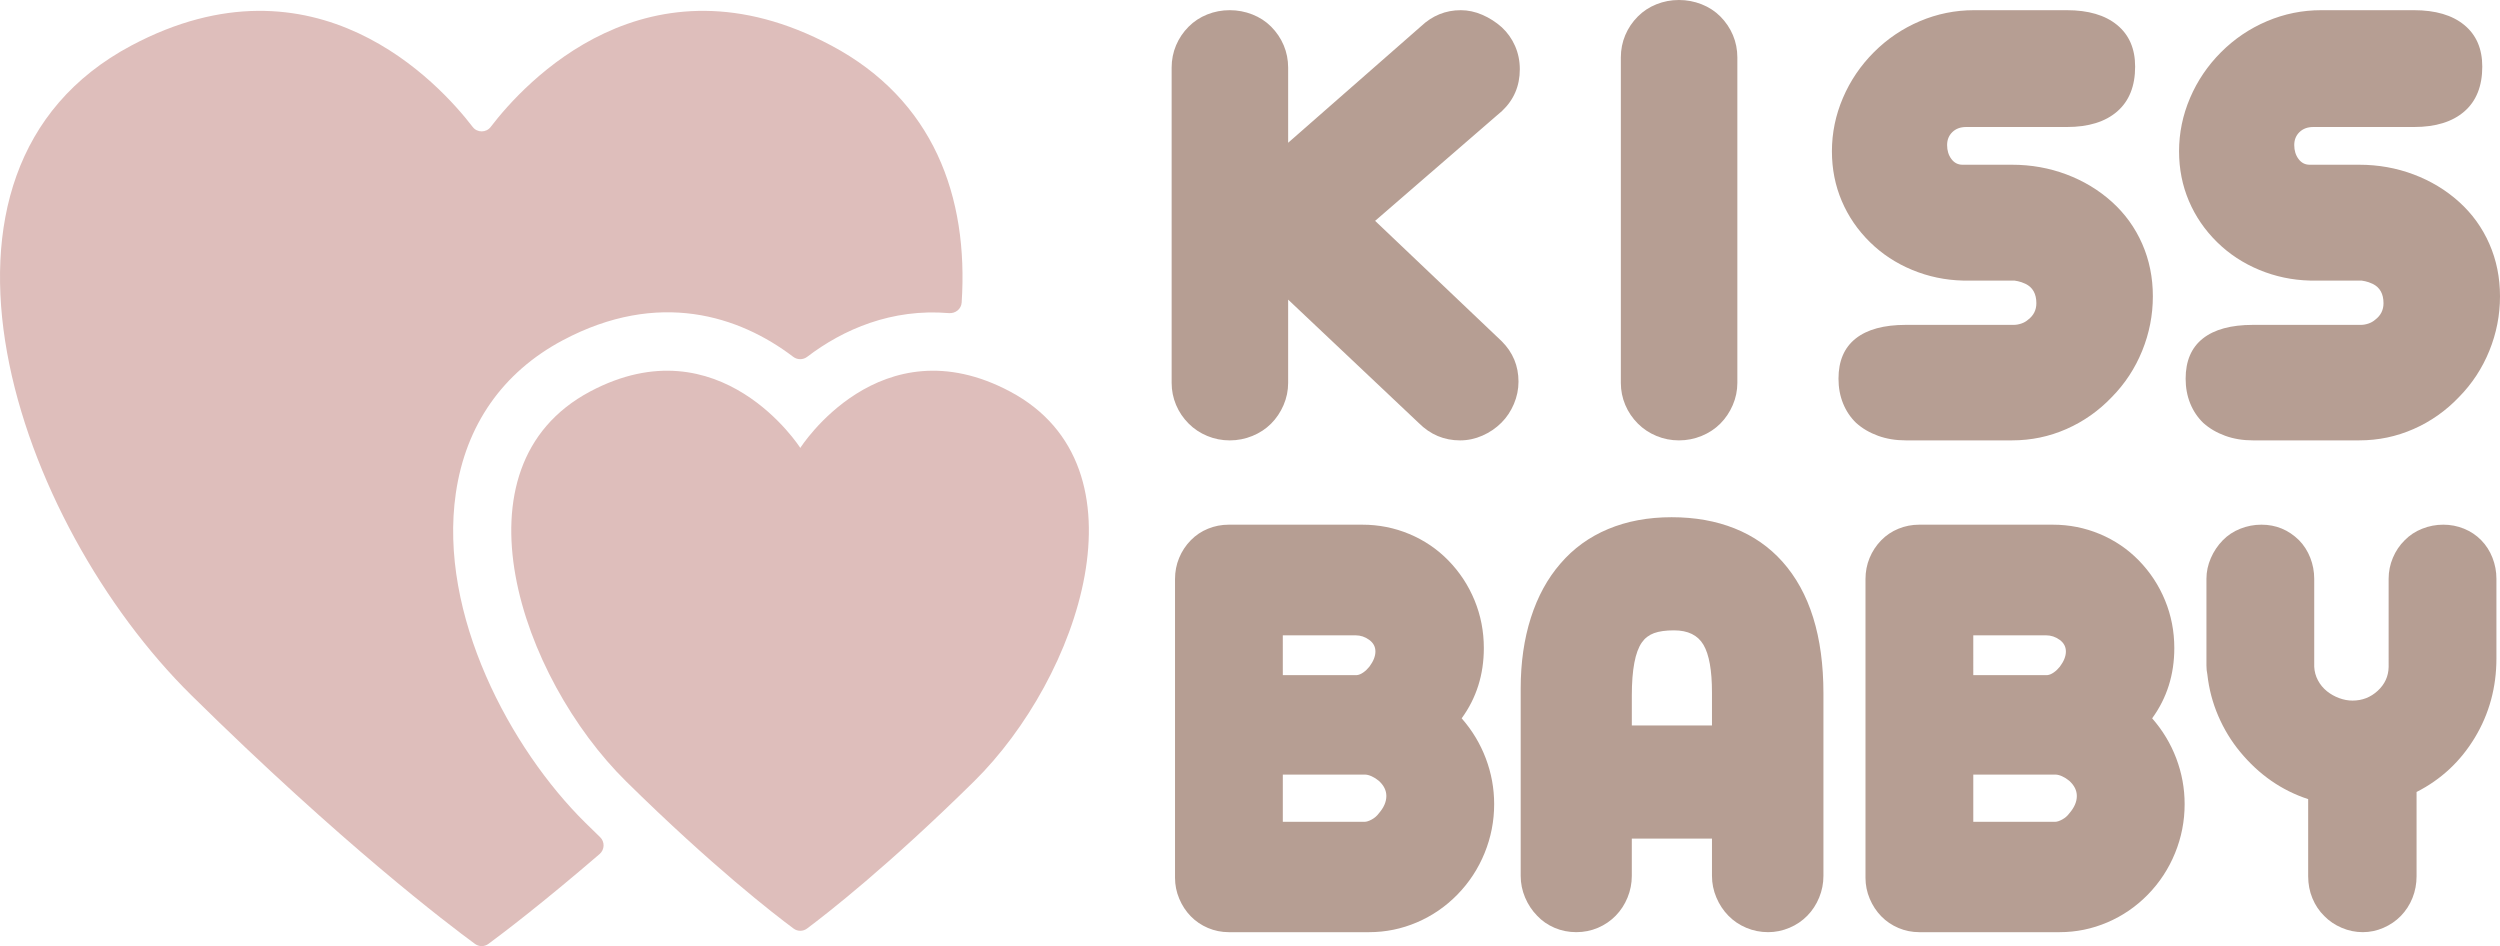
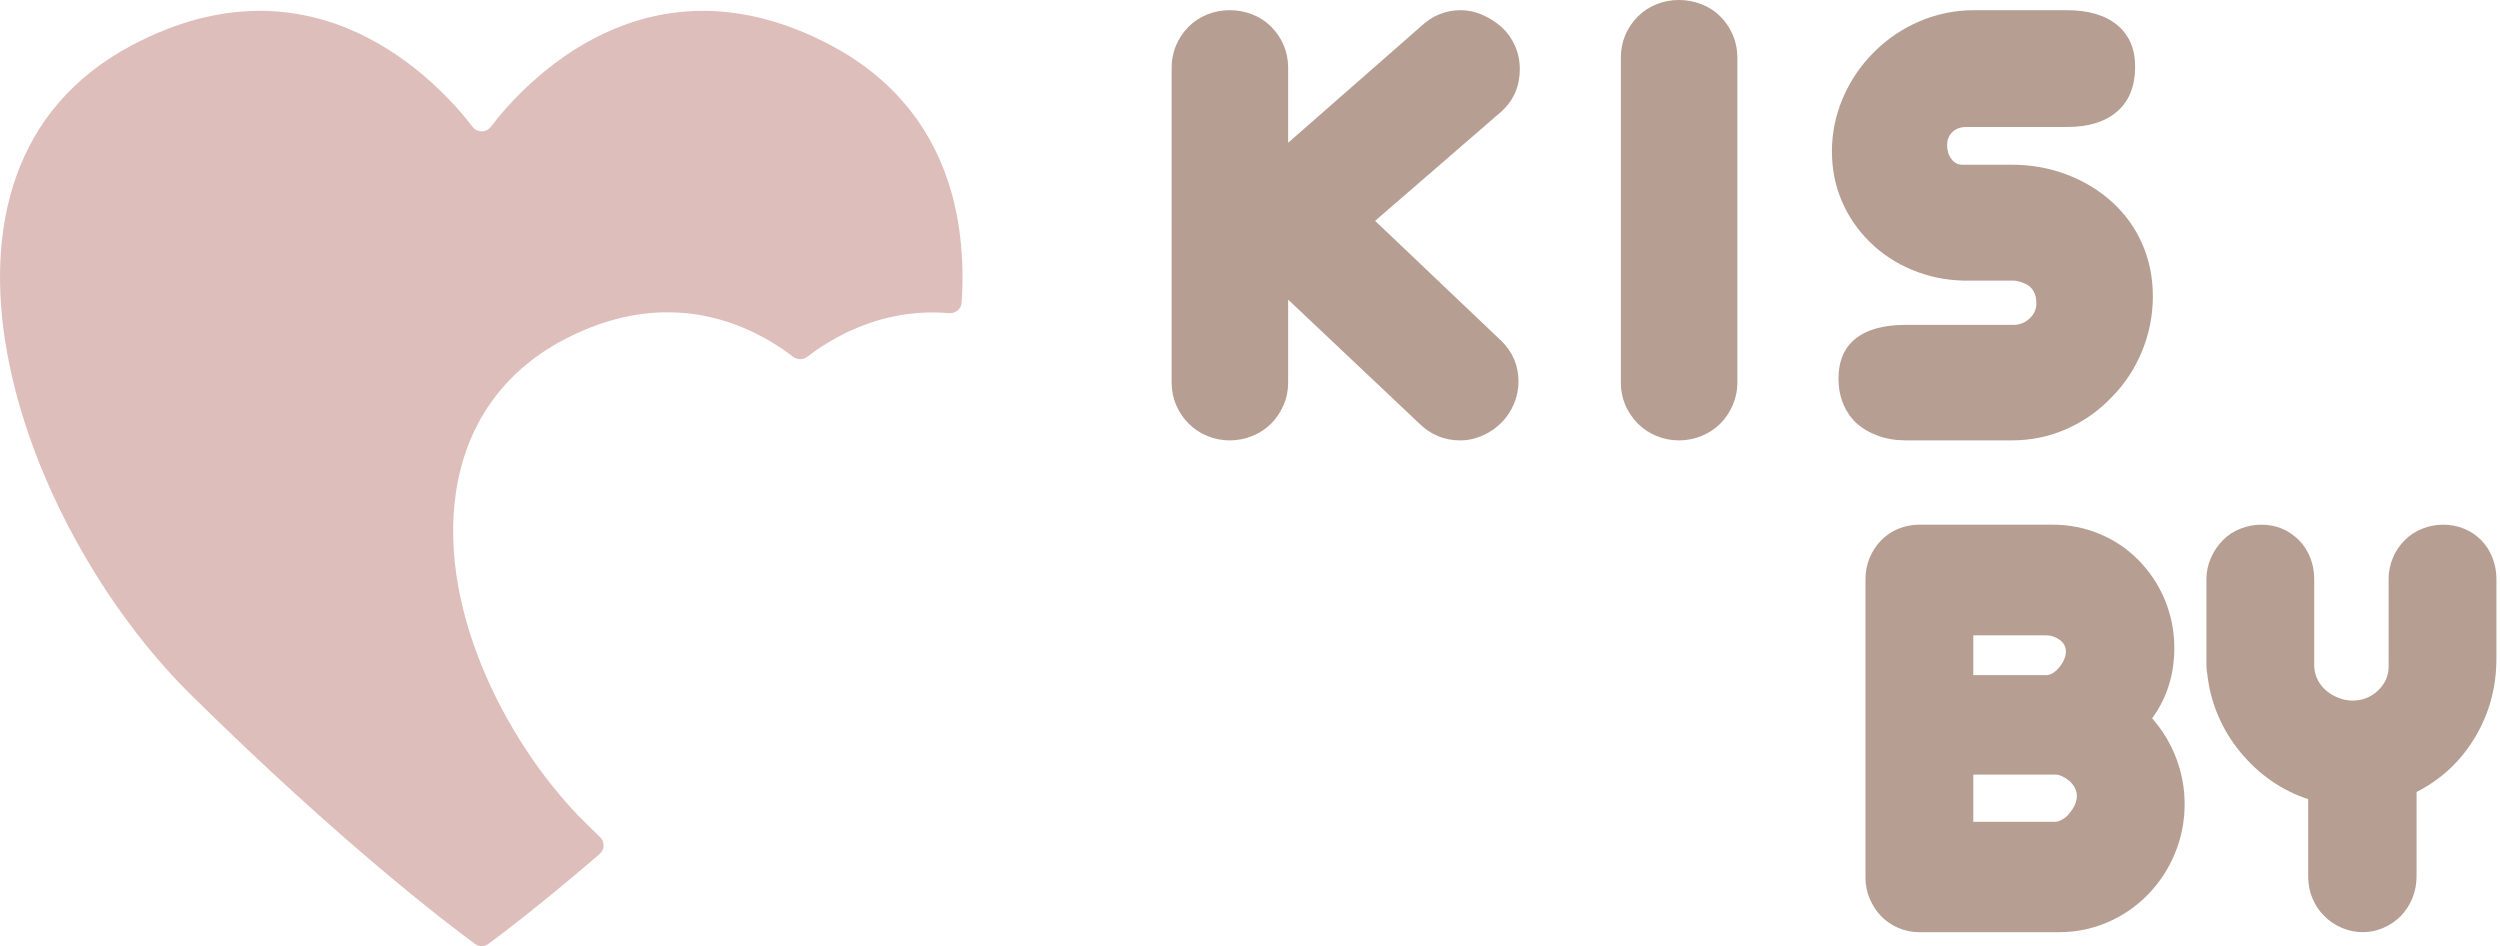
<svg xmlns="http://www.w3.org/2000/svg" version="1.1" id="レイヤー_1" x="0px" y="0px" viewBox="0 0 300.001 113.536" style="enable-background:new 0 0 300.001 113.536;" xml:space="preserve">
  <style type="text/css">
	.st0{fill:#B69E93;}
	.st1{fill:#DEBEBB;}
</style>
  <g>
    <g>
      <path class="st0" d="M170.526,3.152c1.364-1.285,2.953-1.929,4.764-1.929c0.866,0,1.726,0.183,2.579,0.551    c0.853,0.367,1.634,0.866,2.343,1.496c0.682,0.63,1.213,1.378,1.595,2.245c0.38,0.866,0.571,1.799,0.571,2.796    c0,1.995-0.709,3.662-2.126,5l-15.239,13.192l15.199,14.452c1.338,1.338,2.008,2.953,2.008,4.843c0,0.92-0.184,1.812-0.551,2.678    c-0.367,0.866-0.866,1.614-1.496,2.245c-0.657,0.657-1.417,1.175-2.284,1.555c-0.866,0.382-1.759,0.571-2.678,0.571    c-1.917,0-3.571-0.695-4.962-2.087l-15.672-14.806v10.002c0,0.918-0.184,1.805-0.551,2.658c-0.368,0.853-0.867,1.595-1.496,2.225    c-0.63,0.63-1.379,1.122-2.245,1.476c-0.867,0.354-1.772,0.532-2.717,0.532c-0.946,0-1.845-0.178-2.697-0.532    c-0.854-0.354-1.595-0.846-2.225-1.476c-0.657-0.657-1.162-1.404-1.517-2.245c-0.354-0.841-0.532-1.72-0.532-2.638V8.114    c0-0.945,0.178-1.837,0.532-2.678c0.355-0.839,0.86-1.588,1.517-2.245c0.63-0.63,1.371-1.116,2.225-1.457    c0.853-0.341,1.751-0.512,2.697-0.512c0.945,0,1.85,0.171,2.717,0.512c0.866,0.341,1.614,0.826,2.245,1.457    c0.655,0.657,1.16,1.405,1.516,2.245c0.354,0.841,0.532,1.733,0.532,2.678v9.017L170.526,3.152z" />
      <path class="st0" d="M207.931,48.613c-0.368,0.853-0.867,1.595-1.496,2.225c-0.63,0.629-1.379,1.122-2.245,1.476    c-0.867,0.354-1.772,0.532-2.717,0.532c-0.946,0-1.845-0.178-2.697-0.532c-0.854-0.354-1.595-0.847-2.225-1.476    c-0.657-0.657-1.162-1.405-1.517-2.245c-0.354-0.841-0.532-1.72-0.532-2.638V6.892c0-0.945,0.178-1.837,0.532-2.678    c0.355-0.839,0.86-1.588,1.517-2.245c0.63-0.63,1.371-1.116,2.225-1.457C199.629,0.171,200.527,0,201.473,0    c0.945,0,1.85,0.171,2.717,0.512c0.866,0.341,1.614,0.826,2.245,1.457c0.655,0.657,1.16,1.405,1.516,2.245    c0.354,0.841,0.532,1.733,0.532,2.678v39.063C208.482,46.873,208.298,47.76,207.931,48.613z" />
      <path class="st0" d="M225.364,52.294c-1.01-0.367-1.884-0.879-2.618-1.535c-0.683-0.657-1.208-1.438-1.575-2.343    c-0.368-0.905-0.551-1.896-0.551-2.972c0-2.128,0.689-3.734,2.067-4.825c1.379-1.088,3.38-1.634,6.005-1.634h12.956    c0.288,0,0.589-0.051,0.905-0.157c0.314-0.105,0.591-0.263,0.826-0.472c0.657-0.499,0.985-1.155,0.985-1.97    c0-1.128-0.434-1.903-1.3-2.324c-0.342-0.157-0.643-0.262-0.905-0.314l-0.434-0.079h-6.181c-2.126-0.053-4.155-0.479-6.084-1.28    c-1.93-0.8-3.617-1.909-5.06-3.326c-1.47-1.443-2.599-3.092-3.387-4.942c-0.787-1.851-1.182-3.839-1.182-5.966    c0-2.205,0.439-4.338,1.32-6.4c0.879-2.06,2.12-3.891,3.721-5.493c1.601-1.6,3.439-2.841,5.513-3.721    c2.074-0.879,4.239-1.318,6.497-1.318h11.144c2.572,0,4.58,0.589,6.025,1.771c1.443,1.182,2.166,2.849,2.166,5.001    c0,2.337-0.716,4.129-2.146,5.375c-1.432,1.247-3.446,1.871-6.044,1.871h-12.089c-0.683,0-1.234,0.204-1.654,0.61    c-0.42,0.407-0.63,0.925-0.63,1.555c0,0.657,0.171,1.214,0.512,1.674s0.788,0.689,1.339,0.689h5.946    c2.284,0,4.455,0.387,6.517,1.16c2.06,0.775,3.879,1.871,5.454,3.288c1.575,1.418,2.789,3.099,3.642,5.041    c0.853,1.943,1.28,4.043,1.28,6.301s-0.428,4.437-1.28,6.537s-2.067,3.951-3.642,5.552c-1.575,1.653-3.393,2.933-5.454,3.838    c-2.062,0.907-4.233,1.359-6.517,1.359h-12.759C227.484,52.846,226.375,52.663,225.364,52.294z" />
-       <path class="st0" d="M267.021,52.294c-1.01-0.367-1.884-0.879-2.618-1.535c-0.683-0.657-1.208-1.438-1.575-2.343    c-0.368-0.905-0.551-1.896-0.551-2.972c0-2.128,0.689-3.734,2.067-4.825c1.379-1.088,3.38-1.634,6.005-1.634h12.956    c0.288,0,0.589-0.051,0.905-0.157c0.314-0.105,0.591-0.263,0.826-0.472c0.657-0.499,0.985-1.155,0.985-1.97    c0-1.128-0.434-1.903-1.3-2.324c-0.342-0.157-0.643-0.262-0.905-0.314l-0.434-0.079h-6.181c-2.126-0.053-4.155-0.479-6.084-1.28    c-1.93-0.8-3.617-1.909-5.06-3.326c-1.47-1.443-2.599-3.092-3.387-4.942c-0.787-1.851-1.182-3.839-1.182-5.966    c0-2.205,0.439-4.338,1.32-6.4c0.879-2.06,2.12-3.891,3.721-5.493c1.601-1.6,3.439-2.841,5.513-3.721    c2.074-0.879,4.239-1.318,6.497-1.318h11.144c2.572,0,4.58,0.589,6.025,1.771c1.443,1.182,2.166,2.849,2.166,5.001    c0,2.337-0.716,4.129-2.146,5.375c-1.432,1.247-3.446,1.871-6.044,1.871h-12.089c-0.683,0-1.234,0.204-1.654,0.61    c-0.42,0.407-0.63,0.925-0.63,1.555c0,0.657,0.171,1.214,0.512,1.674c0.341,0.459,0.788,0.689,1.339,0.689h5.946    c2.284,0,4.455,0.387,6.517,1.16c2.06,0.775,3.879,1.871,5.454,3.288c1.575,1.418,2.789,3.099,3.642,5.041    c0.853,1.943,1.28,4.043,1.28,6.301s-0.428,4.437-1.28,6.537s-2.067,3.951-3.642,5.552c-1.575,1.653-3.393,2.933-5.454,3.838    c-2.062,0.907-4.233,1.359-6.517,1.359h-12.759C269.141,52.846,268.032,52.663,267.021,52.294z" />
-       <path class="st0" d="M144.956,111.356c-0.79-0.335-1.476-0.801-2.059-1.398c-0.583-0.597-1.045-1.3-1.384-2.107    c-0.341-0.808-0.51-1.648-0.51-2.518V69.489c0-0.895,0.163-1.74,0.492-2.536c0.328-0.795,0.795-1.504,1.403-2.126    c0.583-0.597,1.269-1.057,2.059-1.38c0.789-0.323,1.622-0.485,2.496-0.485h16.032c1.967,0,3.845,0.373,5.63,1.118    c1.785,0.747,3.346,1.803,4.683,3.171c1.36,1.393,2.411,2.991,3.151,4.793c0.741,1.803,1.112,3.711,1.112,5.725    c0,3.183-0.886,5.992-2.659,8.43c1.263,1.442,2.228,3.046,2.896,4.811c0.667,1.766,1.002,3.594,1.002,5.484    c0,2.039-0.382,3.997-1.148,5.874c-0.765,1.878-1.853,3.538-3.26,4.98c-1.41,1.442-3.032,2.555-4.865,3.338    c-1.835,0.784-3.747,1.175-5.738,1.175h-16.834C146.578,111.859,145.745,111.691,144.956,111.356z M153.938,81.014h8.89    c0.244-0.025,0.498-0.131,0.766-0.318c0.267-0.186,0.51-0.416,0.728-0.689c0.486-0.647,0.729-1.256,0.729-1.828    s-0.25-1.038-0.748-1.398s-1.037-0.541-1.621-0.541h-8.745L153.938,81.014L153.938,81.014z M153.938,98.619h9.802    c0.242,0,0.533-0.093,0.874-0.28c0.34-0.186,0.62-0.429,0.838-0.727c0.608-0.697,0.911-1.393,0.911-2.089    c0-0.672-0.303-1.281-0.911-1.828c-0.268-0.223-0.553-0.404-0.856-0.541c-0.304-0.136-0.577-0.204-0.819-0.204h-9.839    L153.938,98.619L153.938,98.619z" />
-       <path class="st0" d="M209.555,111.337c-0.827-0.348-1.543-0.833-2.15-1.454c-0.608-0.622-1.087-1.348-1.439-2.182    c-0.353-0.833-0.528-1.697-0.528-2.592v-4.475h-9.62v4.475c0,0.895-0.17,1.76-0.51,2.592c-0.341,0.834-0.814,1.56-1.421,2.182    c-0.608,0.622-1.319,1.107-2.132,1.454c-0.815,0.348-1.683,0.522-2.605,0.522s-1.791-0.174-2.605-0.522    c-0.813-0.348-1.512-0.833-2.094-1.454c-0.608-0.622-1.088-1.348-1.44-2.182c-0.352-0.833-0.528-1.697-0.528-2.592v-22.49    c0-3.108,0.407-5.937,1.221-8.486c0.813-2.549,1.998-4.718,3.553-6.508c1.555-1.816,3.461-3.195,5.721-4.14    c2.258-0.945,4.797-1.418,7.615-1.418c2.793,0,5.313,0.447,7.561,1.343c2.246,0.895,4.159,2.226,5.738,3.991    c3.28,3.68,4.92,8.952,4.92,15.814v21.895c0,0.895-0.17,1.76-0.51,2.592c-0.341,0.834-0.815,1.56-1.422,2.182    c-0.608,0.622-1.323,1.107-2.149,1.454c-0.827,0.348-1.677,0.522-2.551,0.522C211.255,111.859,210.381,111.685,209.555,111.337z     M205.438,87.056v-3.953c0-2.661-0.341-4.57-1.02-5.725c-0.681-1.157-1.858-1.735-3.534-1.735c-0.996,0-1.798,0.112-2.405,0.335    c-0.608,0.224-1.093,0.597-1.457,1.119c-0.802,1.144-1.203,3.27-1.203,6.378v3.581H205.438z" />
      <path class="st0" d="M227.813,111.356c-0.79-0.335-1.476-0.801-2.059-1.398c-0.583-0.597-1.045-1.3-1.384-2.107    c-0.341-0.808-0.51-1.648-0.51-2.518V69.489c0-0.895,0.163-1.74,0.492-2.536c0.328-0.795,0.795-1.504,1.403-2.126    c0.583-0.597,1.269-1.057,2.059-1.38c0.789-0.323,1.622-0.485,2.496-0.485h16.032c1.967,0,3.845,0.373,5.63,1.118    c1.785,0.747,3.346,1.803,4.683,3.171c1.36,1.393,2.411,2.991,3.151,4.793c0.741,1.803,1.112,3.711,1.112,5.725    c0,3.183-0.886,5.992-2.659,8.43c1.263,1.442,2.228,3.046,2.896,4.811c0.667,1.766,1.002,3.594,1.002,5.484    c0,2.039-0.382,3.997-1.148,5.874c-0.765,1.878-1.853,3.538-3.26,4.98c-1.41,1.442-3.032,2.555-4.865,3.338    c-1.835,0.784-3.747,1.175-5.738,1.175h-16.834C229.435,111.859,228.602,111.691,227.813,111.356z M236.795,81.014h8.89    c0.243-0.025,0.498-0.131,0.766-0.318c0.267-0.186,0.51-0.416,0.728-0.689c0.486-0.647,0.729-1.256,0.729-1.828    s-0.25-1.038-0.748-1.398s-1.037-0.541-1.62-0.541h-8.745L236.795,81.014L236.795,81.014z M236.795,98.619h9.802    c0.242,0,0.533-0.093,0.874-0.28c0.34-0.186,0.62-0.429,0.838-0.727c0.608-0.697,0.911-1.393,0.911-2.089    c0-0.672-0.303-1.281-0.911-1.828c-0.268-0.223-0.553-0.404-0.856-0.541c-0.304-0.136-0.577-0.204-0.819-0.204h-9.839    L236.795,98.619L236.795,98.619z" />
      <path class="st0" d="M278.148,81.628c0.267,0.511,0.631,0.952,1.092,1.325c0.438,0.349,0.923,0.622,1.459,0.82    c0.533,0.199,1.068,0.299,1.602,0.299c1.166,0,2.174-0.393,3.024-1.175c0.851-0.783,1.288-1.735,1.312-2.853V69.451    c0-0.87,0.169-1.71,0.51-2.517c0.34-0.808,0.813-1.51,1.421-2.107c0.583-0.597,1.281-1.057,2.095-1.38    c0.813-0.323,1.658-0.485,2.532-0.485s1.706,0.162,2.496,0.485c0.789,0.323,1.476,0.783,2.059,1.38s1.032,1.3,1.348,2.107    c0.315,0.808,0.474,1.648,0.474,2.517V79c0,3.481-0.862,6.651-2.587,9.51c-1.725,2.86-4.057,5.035-6.996,6.528v10.107    c0,0.92-0.164,1.791-0.492,2.611c-0.328,0.82-0.796,1.542-1.403,2.164c-0.583,0.597-1.276,1.069-2.077,1.417    c-0.801,0.349-1.628,0.522-2.478,0.522c-0.874,0-1.719-0.173-2.532-0.522c-0.815-0.348-1.512-0.82-2.095-1.417    c-0.608-0.597-1.081-1.306-1.421-2.126c-0.341-0.821-0.51-1.704-0.51-2.648v-9.25c-3.183-1.044-5.902-2.934-8.162-5.669    c-1.069-1.292-1.943-2.729-2.624-4.308s-1.118-3.238-1.311-4.979c-0.073-0.348-0.11-0.709-0.11-1.082V69.452    c0-0.845,0.177-1.673,0.528-2.48c0.352-0.808,0.832-1.523,1.439-2.145c0.583-0.597,1.281-1.057,2.095-1.38    c0.813-0.323,1.658-0.485,2.532-0.485c1.75,0,3.254,0.621,4.518,1.864c0.583,0.597,1.032,1.3,1.348,2.107    c0.315,0.808,0.474,1.648,0.474,2.517v10.556C277.734,80.579,277.88,81.119,278.148,81.628z" />
    </g>
    <g>
      <g>
        <path class="st1" d="M54.7,59.182c1.191-8.171,5.628-14.515,12.83-18.347c11.503-6.119,21.21-2.923,27.652,1.98     c0.503,0.383,1.183,0.383,1.686-0.001c4.331-3.303,10.148-5.817,17-5.24c0.775,0.065,1.479-0.484,1.531-1.261     c0.84-12.736-3.384-24.33-15.632-30.844c-22.094-11.752-36.9,4.547-40.884,9.763c-0.543,0.711-1.617,0.712-2.161,0.002     c-4.001-5.213-18.872-21.519-40.97-9.765c-28.3,15.053-13.849,57.203,7.226,77.976c18.101,17.842,30.8,27.466,34.023,29.826     c0.484,0.354,1.123,0.353,1.606-0.003c1.78-1.312,6.454-4.854,13.344-10.783c0.612-0.526,0.643-1.465,0.063-2.026     c-0.578-0.559-1.166-1.132-1.767-1.724C61.273,89.889,52.58,73.738,54.7,59.182z" />
      </g>
-       <path class="st1" d="M75.139,93.773c-12.645-12.464-21.315-37.754-4.335-46.786c15.628-8.313,25.232,6.764,25.232,6.764l0,0    c0,0,9.55-15.077,25.178-6.764c16.98,9.032,8.309,34.322-4.335,46.786c-10.318,10.171-17.675,15.891-20.033,17.651    c-0.486,0.363-1.133,0.364-1.62,0.002C92.856,109.668,85.462,103.948,75.139,93.773z" />
    </g>
  </g>
</svg>